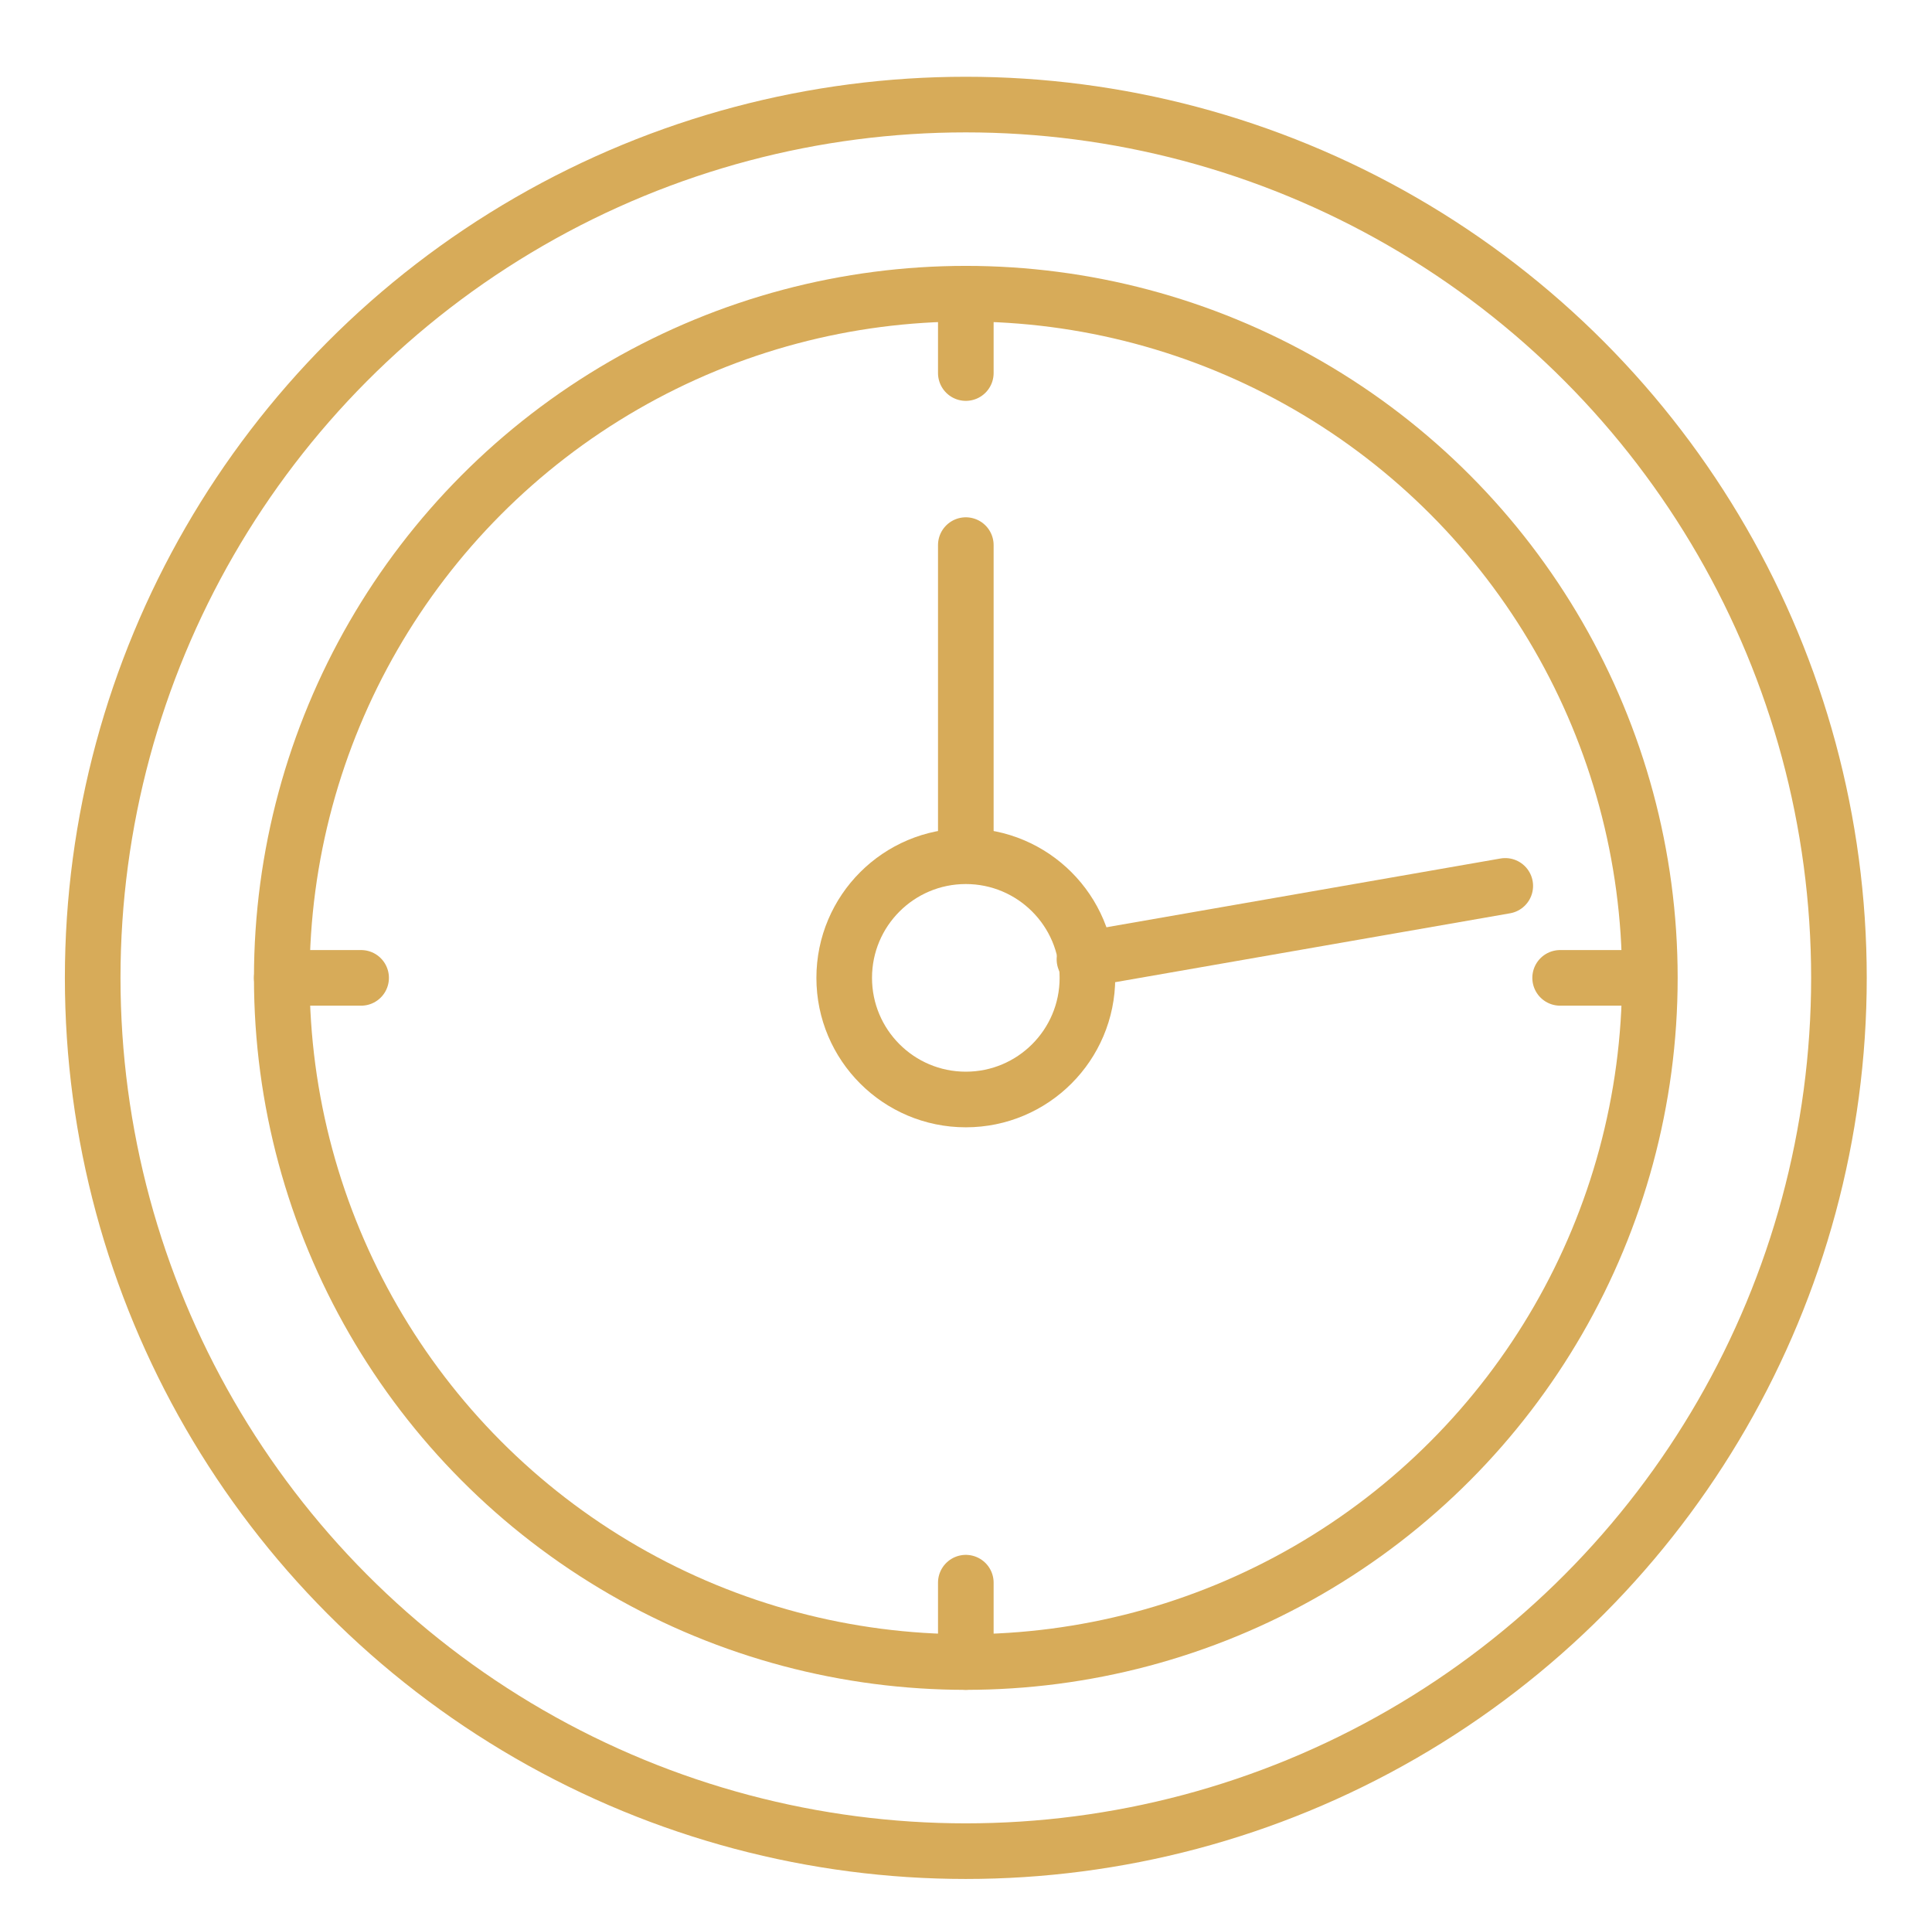
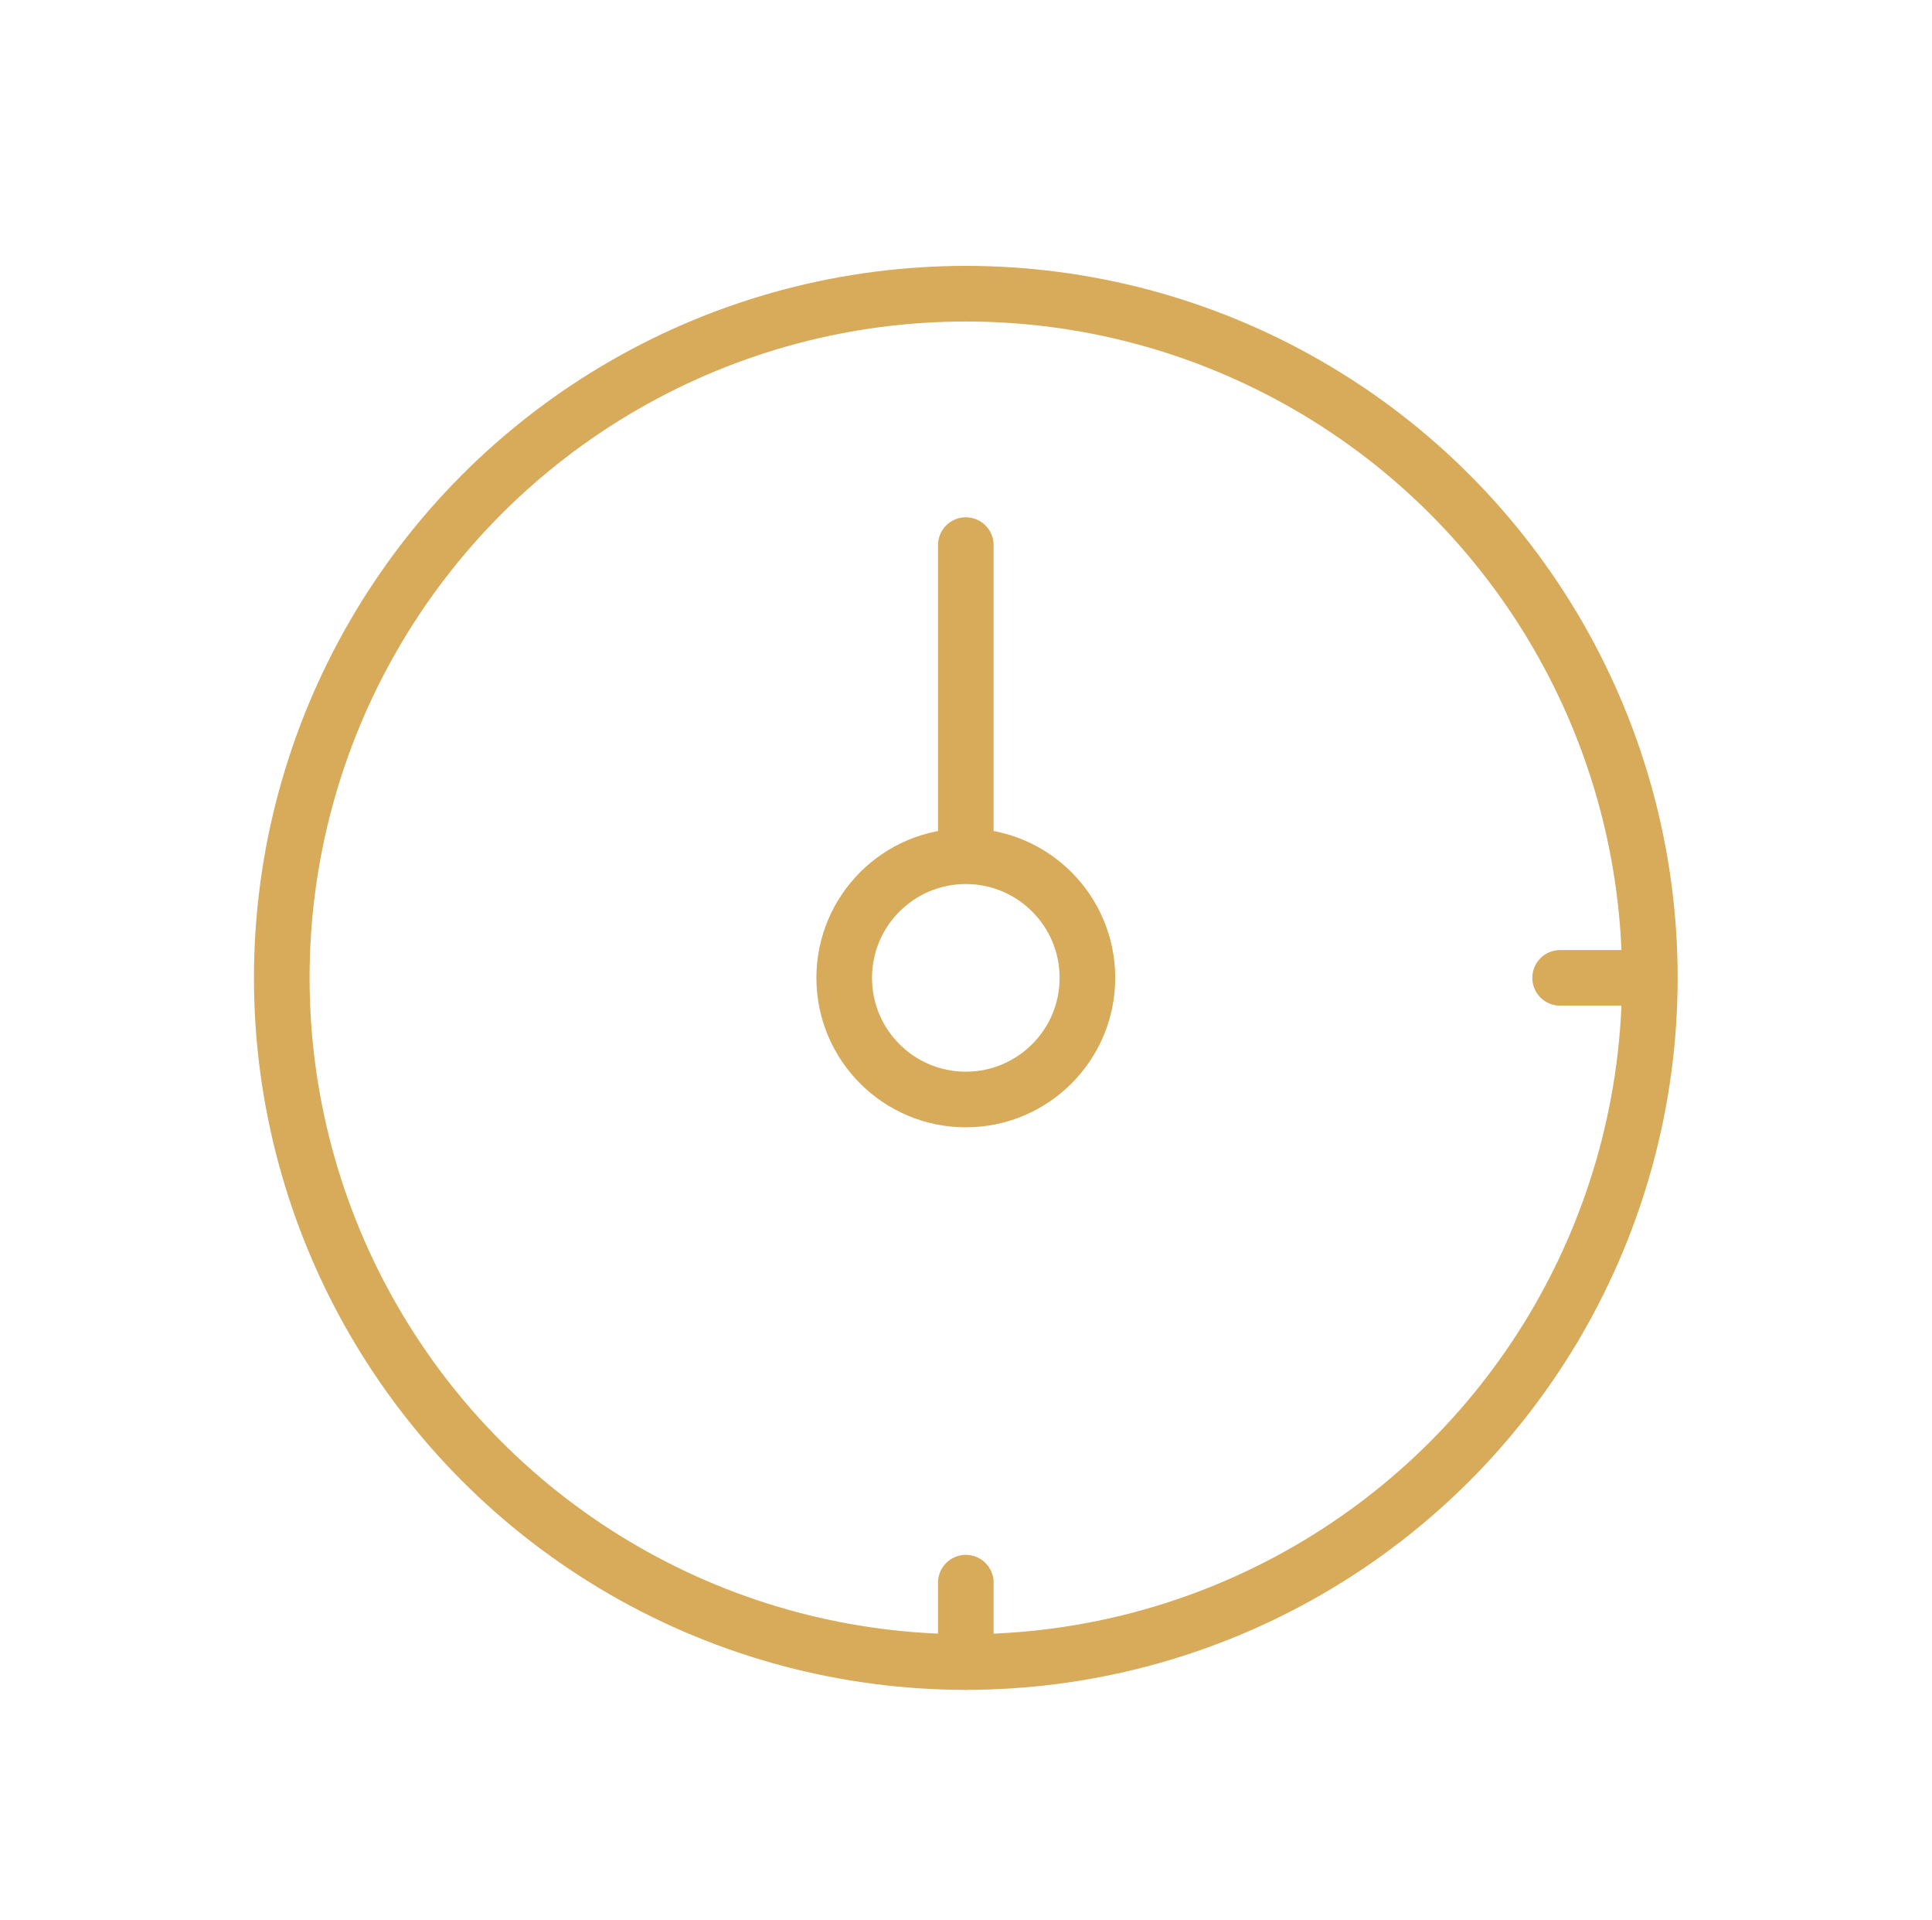
<svg xmlns="http://www.w3.org/2000/svg" version="1.1" id="Ebene_1" x="0px" y="0px" viewBox="0 0 52.11 51.78" style="enable-background:new 0 0 52.11 51.78;" xml:space="preserve">
  <style type="text/css">
	.st0{fill:none;stroke:#D7AB59;stroke-width:1.5;stroke-miterlimit:10;}
	.st1{fill:none;stroke:#D7AB59;stroke-width:1.5;stroke-linecap:round;stroke-miterlimit:10;}
</style>
  <g>
    <circle class="st0" cx="26.05" cy="26.37" r="3.28" />
    <circle class="st0" cx="26.05" cy="26.37" r="18.45" />
-     <circle class="st0" cx="26.05" cy="26.37" r="23.55" />
-     <line class="st1" x1="26.05" y1="7.92" x2="26.05" y2="10.06" />
    <line class="st1" x1="26.05" y1="14.7" x2="26.05" y2="22.77" />
-     <line class="st1" x1="40.6" y1="23.89" x2="29.25" y2="25.87" />
-     <line class="st1" x1="9.74" y1="26.37" x2="7.6" y2="26.37" />
    <line class="st1" x1="44.22" y1="26.37" x2="42.08" y2="26.37" />
    <line class="st1" x1="26.05" y1="42.68" x2="26.05" y2="44.82" />
  </g>
</svg>